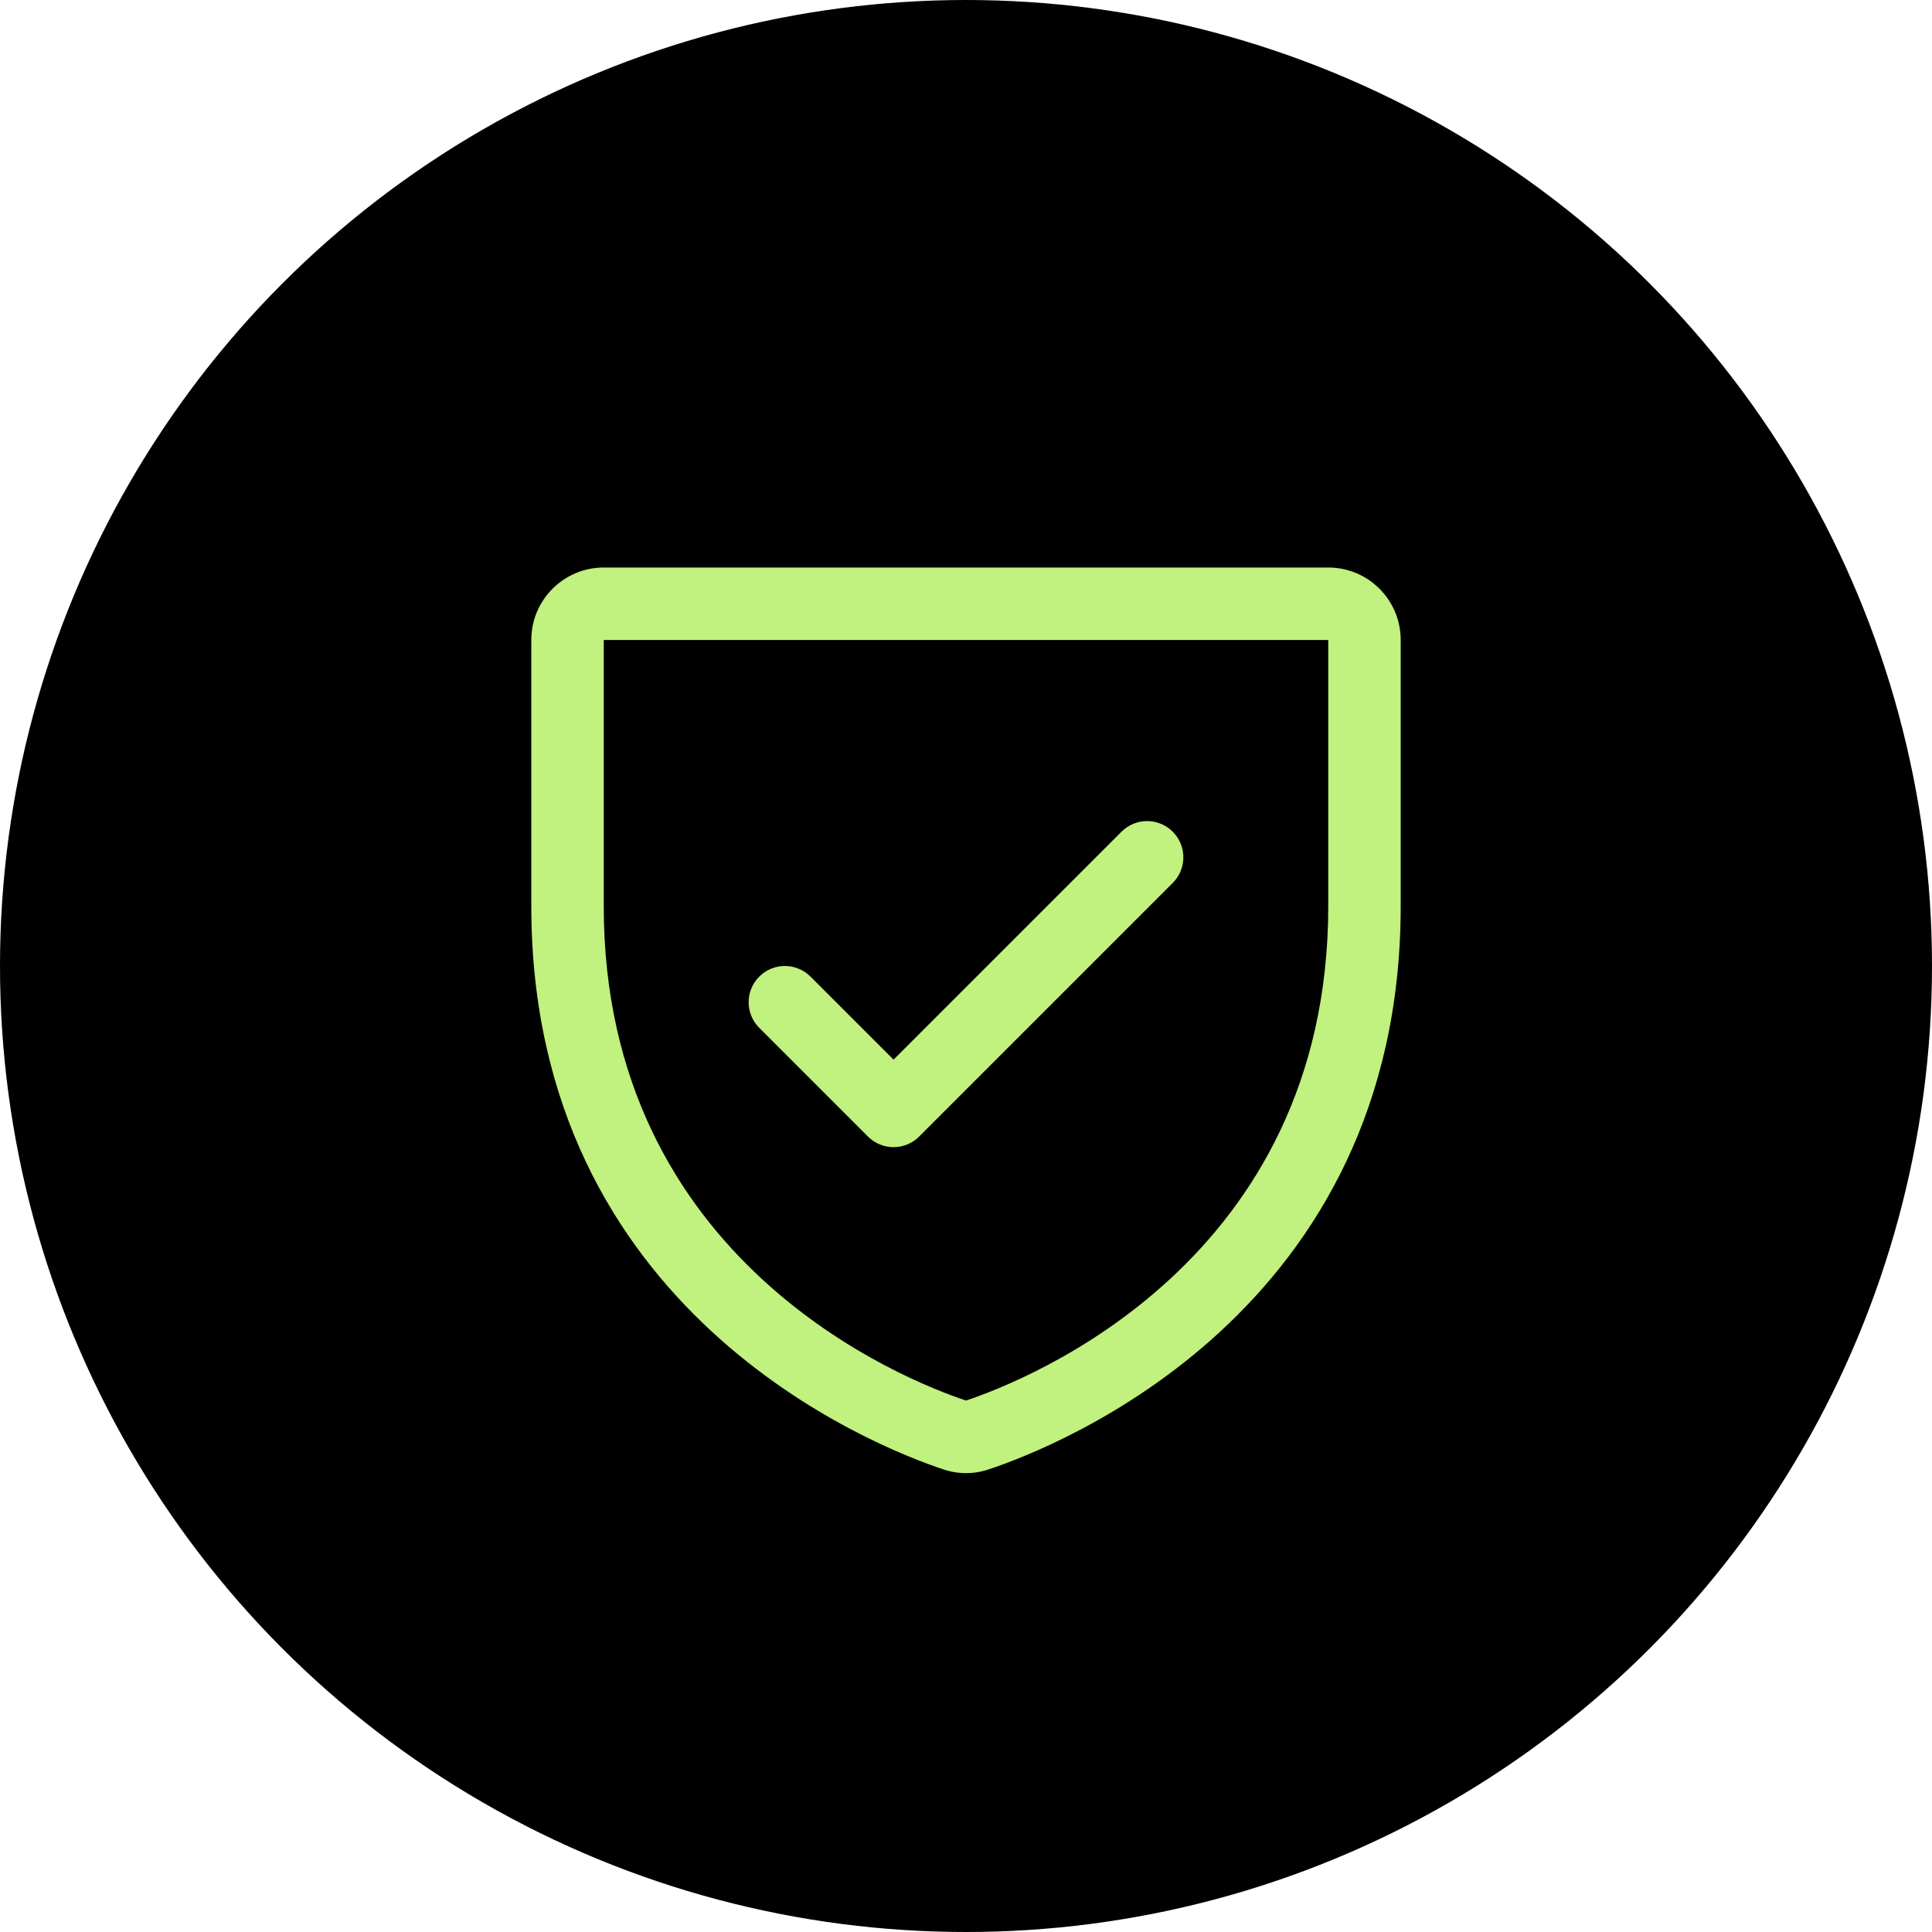
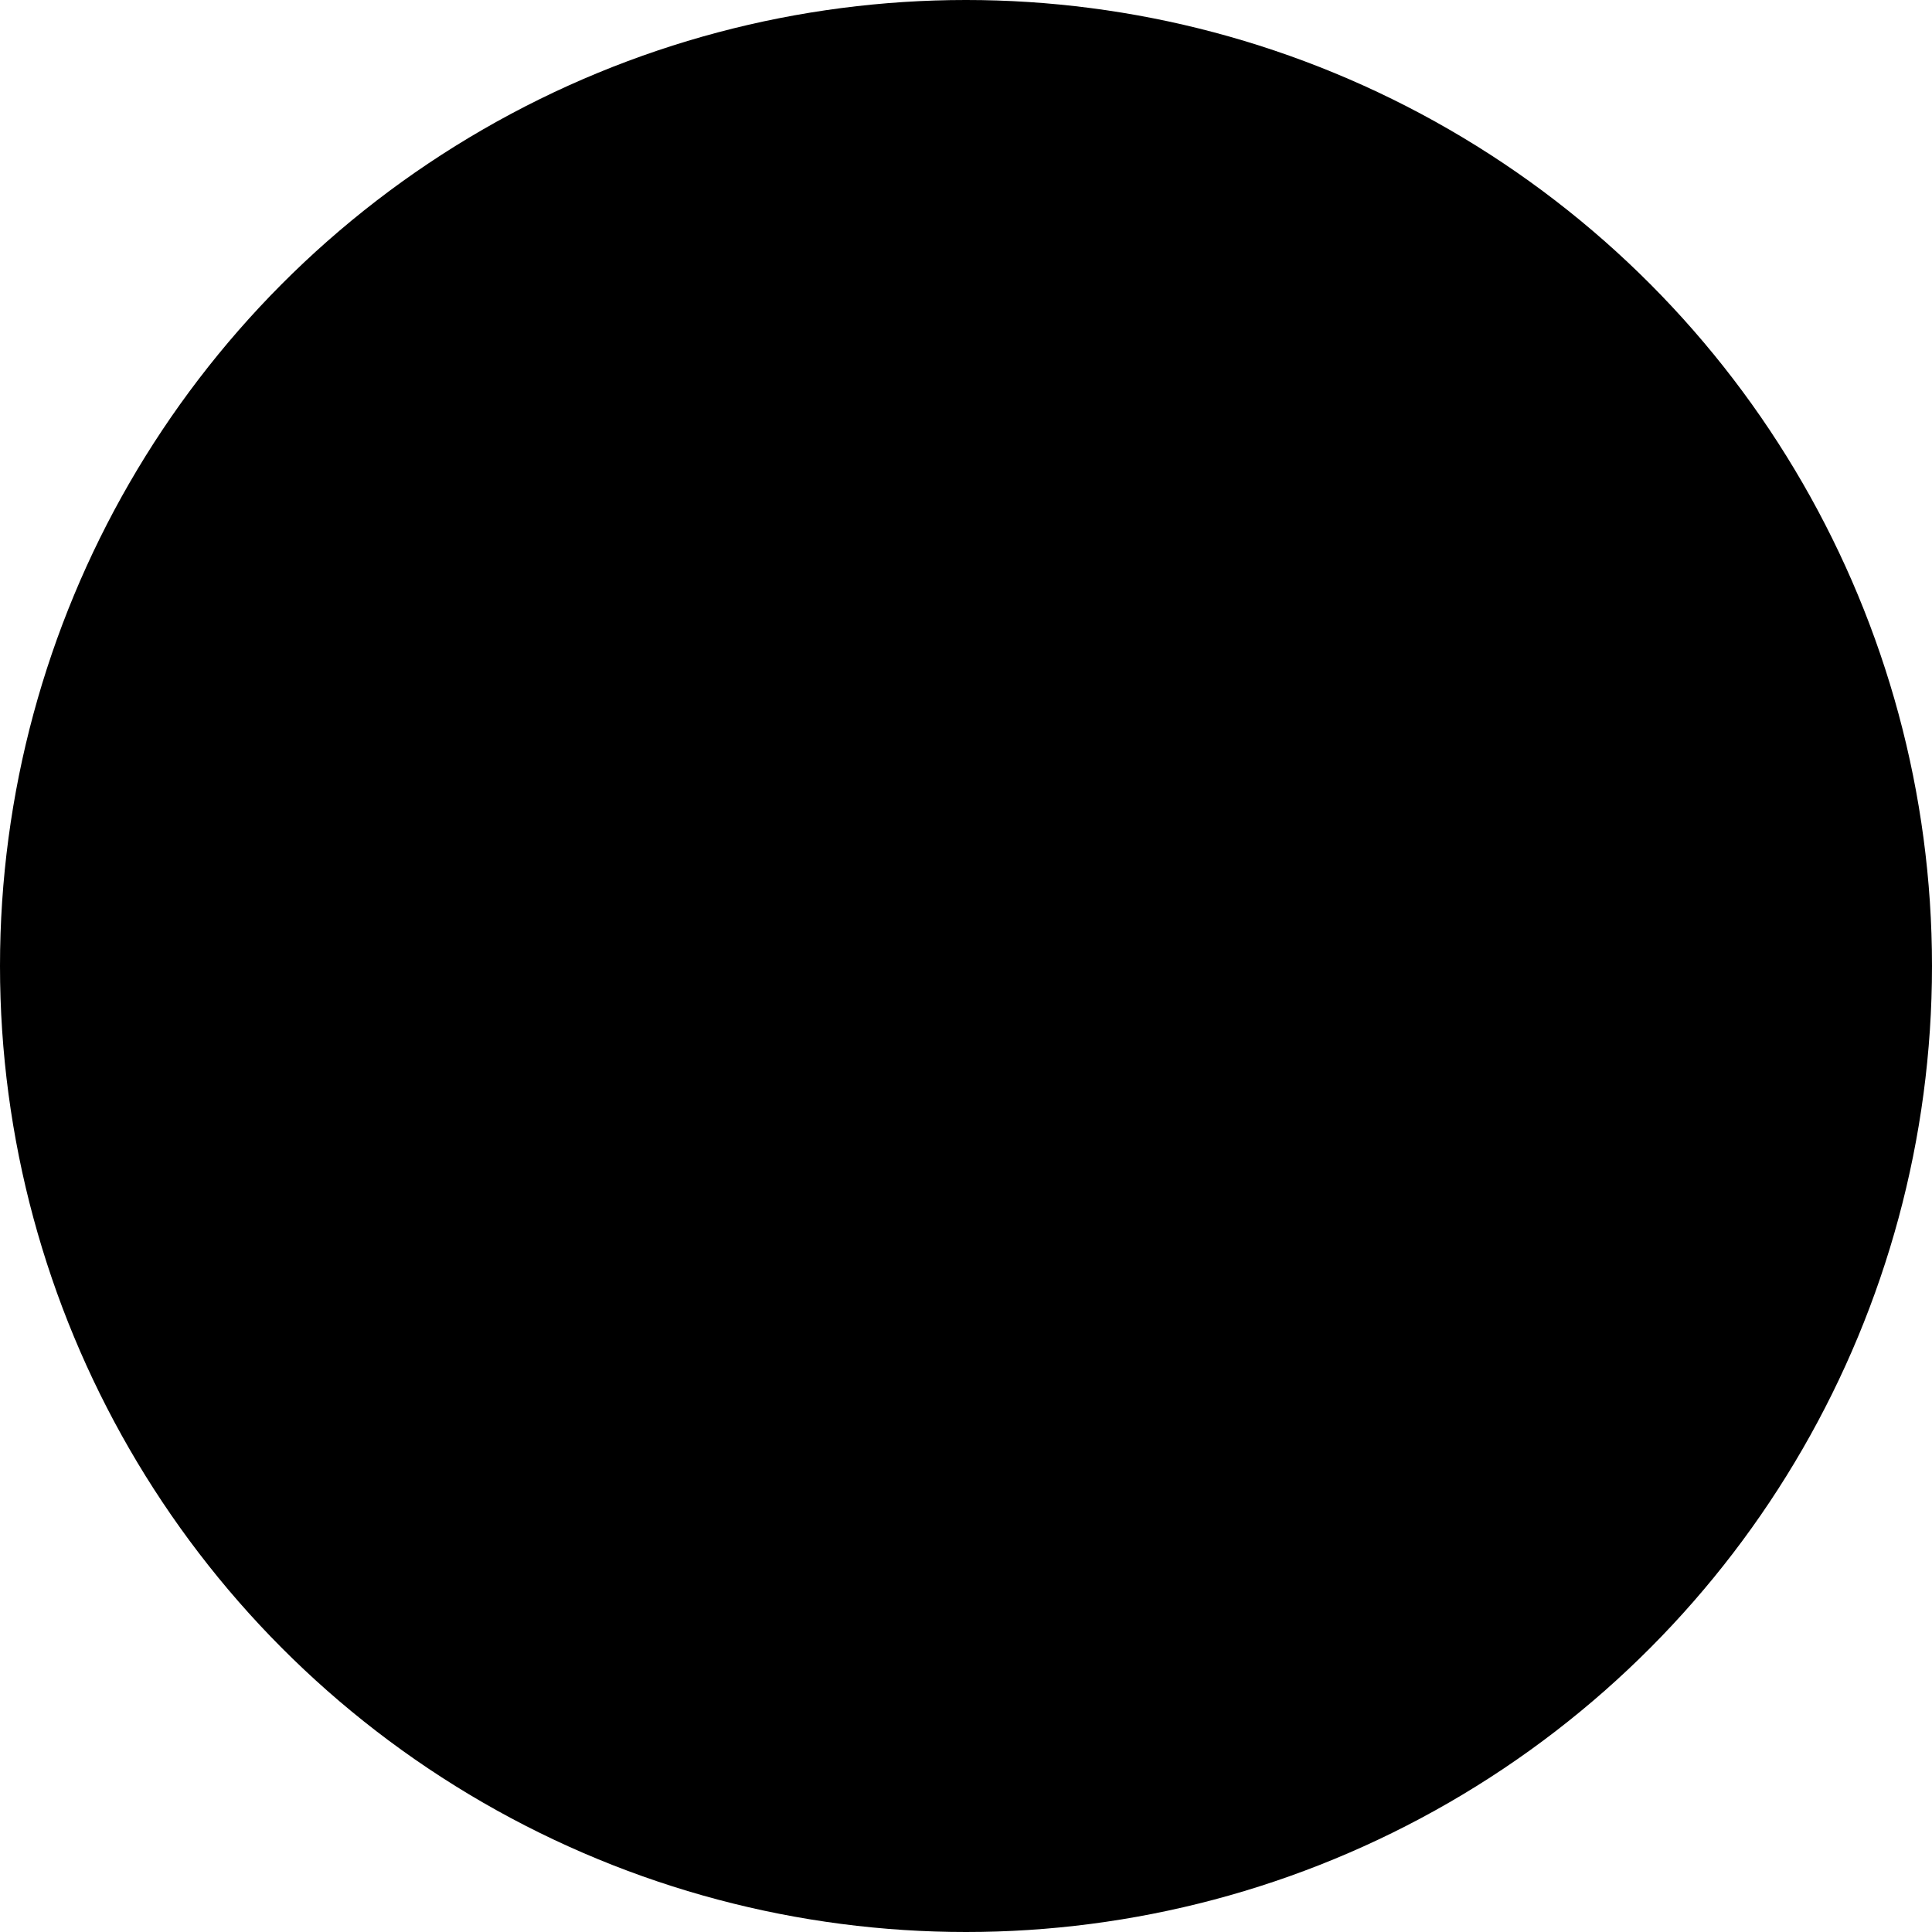
<svg xmlns="http://www.w3.org/2000/svg" width="80" height="80" viewBox="0 0 80 80" fill="none">
  <circle cx="40" cy="40" r="40" fill="black" />
  <g clip-path="url(#clip0_100_464)">
-     <path fill-rule="evenodd" clip-rule="evenodd" d="M55 23.5H25C23.343 23.5 22 24.843 22 26.5V37.521C22 54.323 36.216 59.898 39.062 60.844C39.67 61.051 40.33 61.051 40.938 60.844C43.788 59.898 58 54.323 58 37.521V26.5C58 24.843 56.657 23.5 55 23.5ZM55 37.523C55 52.227 42.559 57.139 40 57.994C37.463 57.149 25 52.24 25 37.523V26.5H55V37.523ZM31.439 42.561C30.853 41.975 30.853 41.025 31.439 40.439C32.025 39.853 32.975 39.853 33.561 40.439L37 43.877L46.439 34.439C47.025 33.853 47.975 33.853 48.561 34.439C49.147 35.025 49.147 35.975 48.561 36.561L38.061 47.061C37.78 47.343 37.398 47.501 37 47.501C36.602 47.501 36.22 47.343 35.939 47.061L31.439 42.561Z" fill="#C1F17E" />
-   </g>
+     </g>
  <defs>
    <clipPath id="clip0_100_464">
      <rect width="48" height="48" fill="white" transform="translate(16 16)" />
    </clipPath>
  </defs>
</svg>